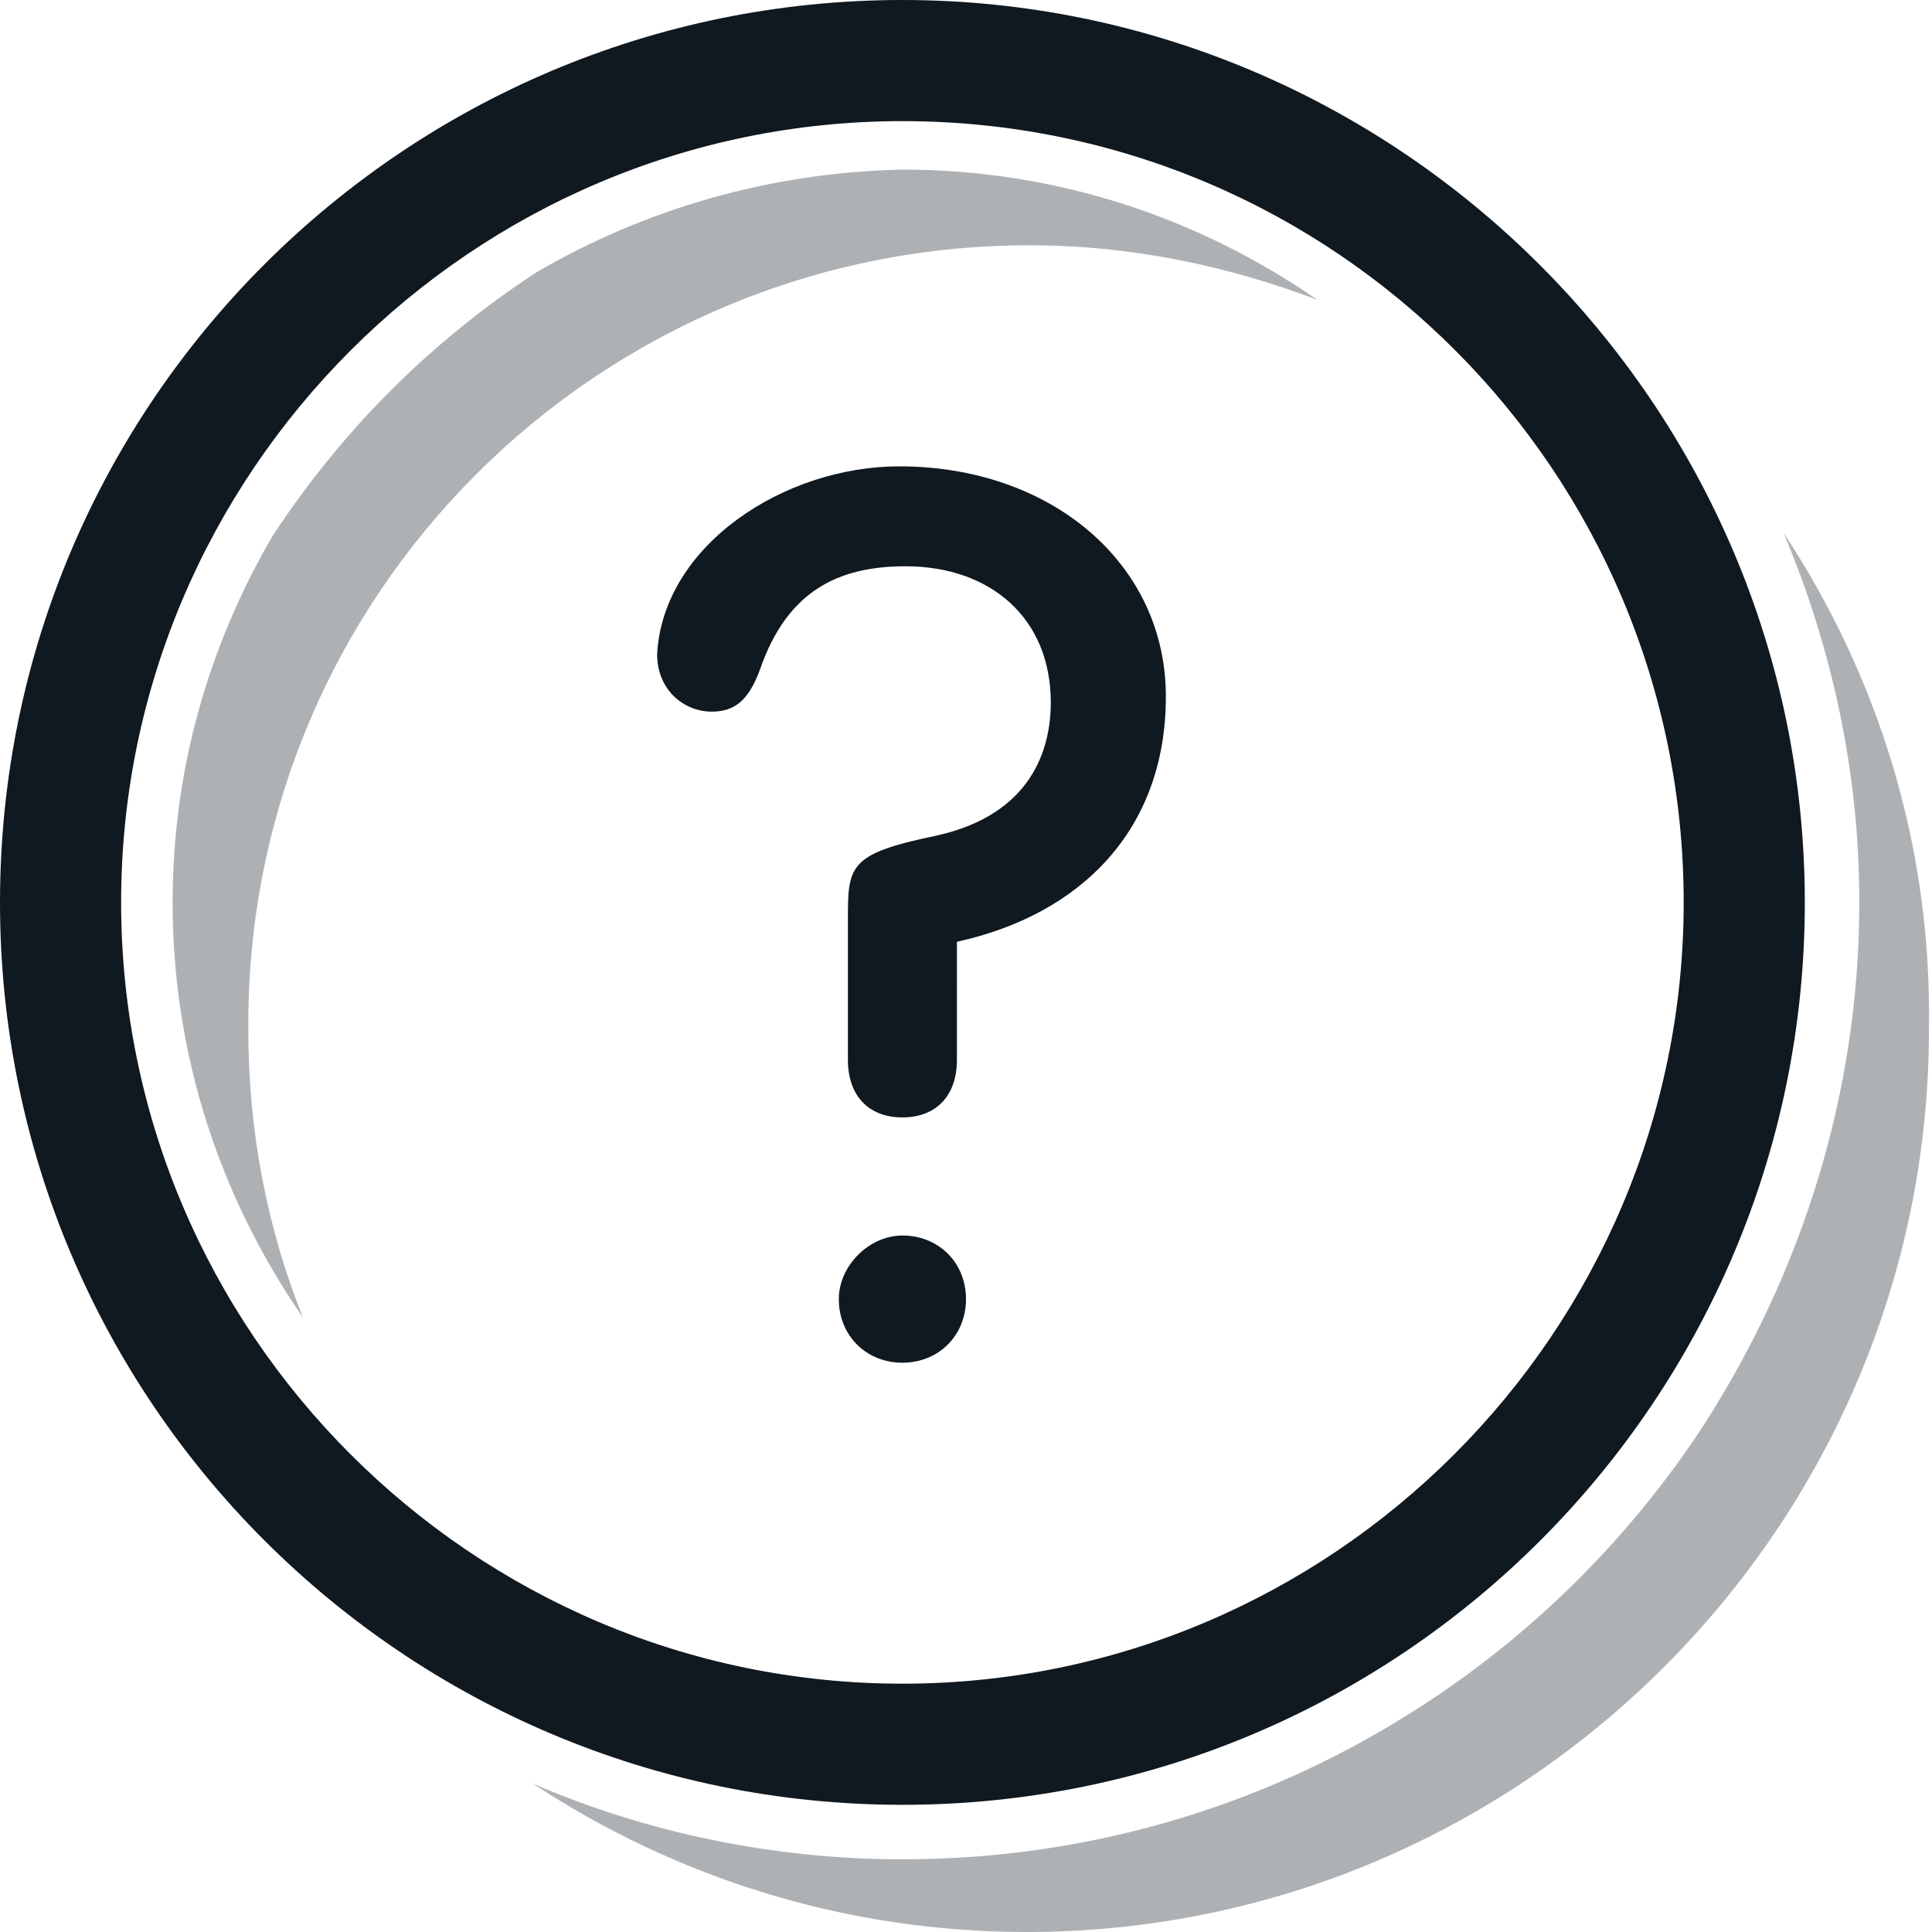
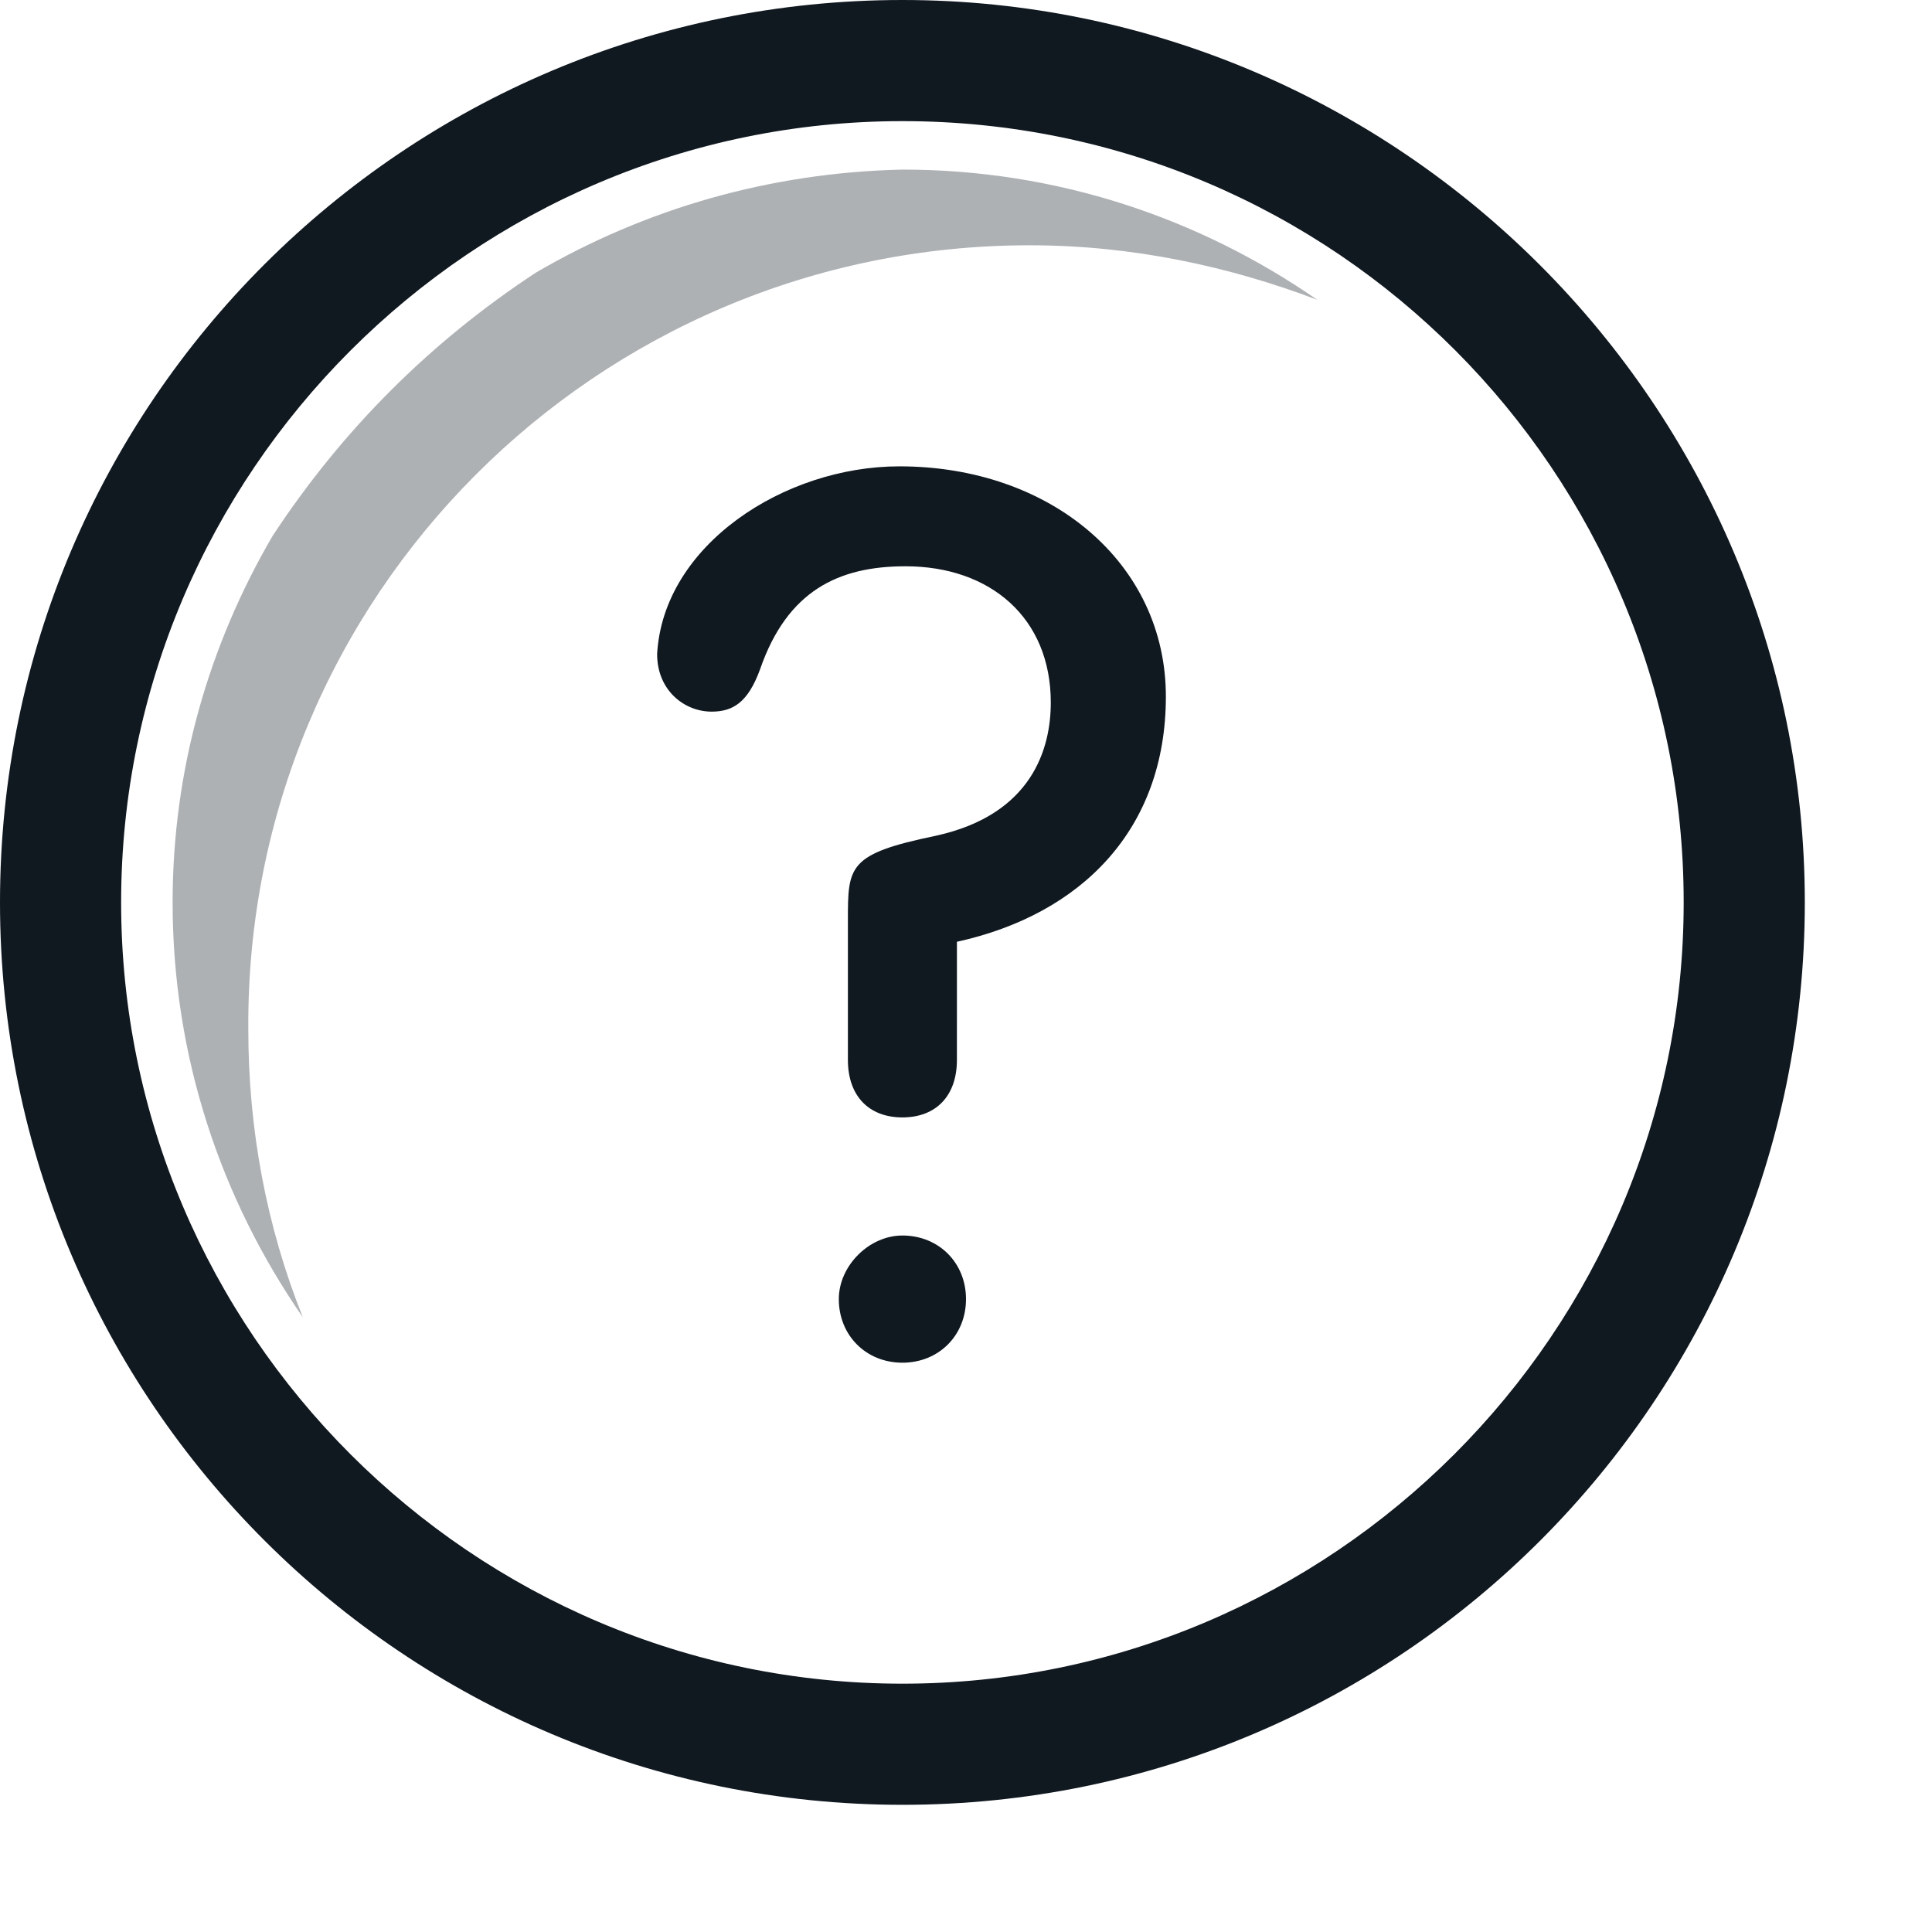
<svg xmlns="http://www.w3.org/2000/svg" version="1.1" id="Layer_1" x="0px" y="0px" viewBox="0 0 63.8 63.8" style="enable-background:new 0 0 63.8 63.8;" xml:space="preserve">
  <style type="text/css">
	.st0{fill:#101820;}
	.st1{fill:#AEB1B4;}
</style>
  <path class="st0" d="M29.8,59.6C13.4,59.6,0,46.3,0,29.8S13.4,0,29.8,0s29.8,13.4,29.8,29.8S46.3,59.6,29.8,59.6z M29.8,4  C15.6,4,4,15.6,4,29.8s11.6,25.8,25.8,25.8s25.8-11.6,25.8-25.8S44.1,4,29.8,4z" />
  <g>
    <path class="st0" d="M31.6,35c0,1.2-0.7,1.9-1.8,1.9c-1.1,0-1.8-0.7-1.8-1.9v-4.6c0-1.8,0-2.2,2.9-2.8c3.2-0.7,3.8-2.9,3.8-4.4   c0-2.8-2-4.5-4.8-4.5c-2.2,0-3.9,0.8-4.8,3.4c-0.4,1.1-0.9,1.4-1.6,1.4c-0.9,0-1.8-0.7-1.8-1.9c0.2-3.6,4.2-6.2,8-6.2   c5,0,8.8,3.2,8.8,7.6c0,4.4-2.8,7.2-6.9,8.1V35z M29.8,40.8c1.2,0,2.1,0.9,2.1,2.1c0,1.2-0.9,2.1-2.1,2.1c-1.2,0-2.1-0.9-2.1-2.1   C27.7,41.8,28.7,40.8,29.8,40.8z" />
  </g>
-   <path class="st1" d="M58.9,17.6c1.6,3.8,2.5,7.9,2.5,12.2c0,6.3-1.9,12.2-5.1,17.2c-2.4,3.7-5.6,6.9-9.3,9.3  c-4.9,3.2-10.8,5.1-17.2,5.1c-4.3,0-8.5-0.9-12.2-2.5c4.7,3.1,10.3,4.9,16.3,4.9c16.4,0,29.8-13.4,29.8-29.8  C63.8,27.9,62,22.3,58.9,17.6z" />
  <path class="st1" d="M17.7,9c-3.5,2.3-6.4,5.2-8.7,8.7c-2.1,3.6-3.3,7.7-3.3,12.1c0,5.1,1.6,9.8,4.3,13.7c-1.2-3-1.8-6.2-1.8-9.5  C8.1,19.7,19.7,8.1,34,8.1c3.4,0,6.6,0.7,9.5,1.8c-3.9-2.7-8.6-4.3-13.7-4.3C25.4,5.7,21.3,6.9,17.7,9z" />
</svg>